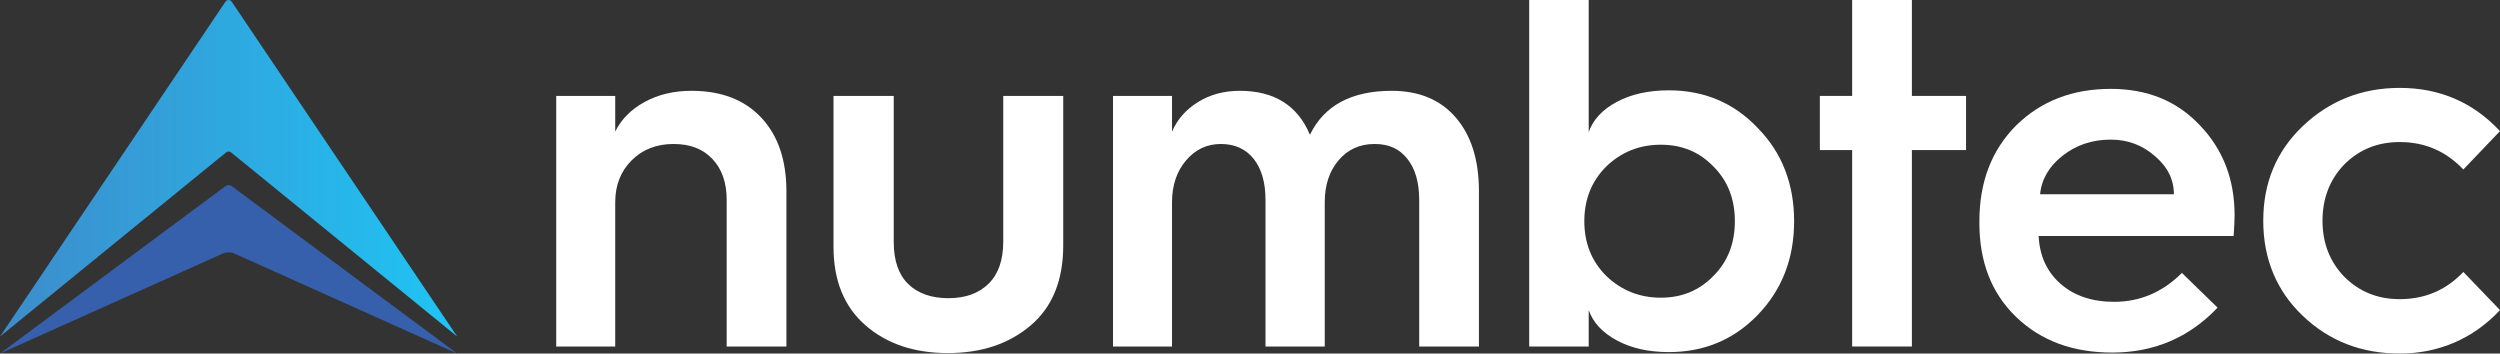
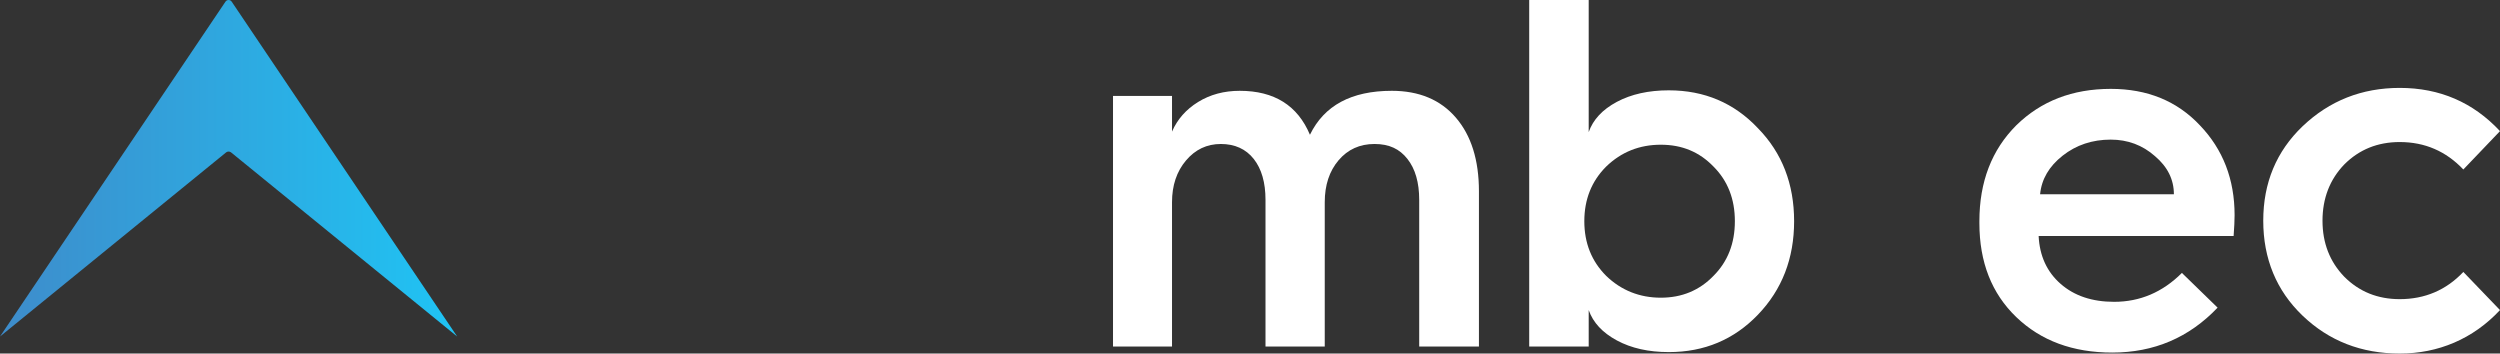
<svg xmlns="http://www.w3.org/2000/svg" id="Layer_1" data-name="Layer 1" viewBox="0 0 7476.32 1057.29">
  <rect x="0" y="0" width="7476.32" height="1057.29" fill="#333333" stroke="none" />
  <defs>
    <style>
      .cls-1 {
        fill: #fff;
      }

      .cls-2 {
        fill: url(#linear-gradient);
      }

      .cls-3 {
        fill: #3760ac;
      }
    </style>
    <linearGradient id="linear-gradient" x1="0" y1="503.2" x2="1367.19" y2="503.2" gradientUnits="userSpaceOnUse">
      <stop offset="0" stop-color="#3e8ccb" />
      <stop offset="1" stop-color="#1fc4f4" />
      <stop offset="1" stop-color="#1fc4f4" />
    </linearGradient>
  </defs>
  <g>
    <path class="cls-2" d="m676.24,455.69c4.05-3.29,10.67-3.29,14.71,0l676.24,550.71h0L692.85,4.92c-4.42-6.56-14.08-6.56-18.5,0L0,1006.39h0L676.24,455.69Z" />
-     <path class="cls-3" d="m664.84,758.81c11.93-5.36,25.58-5.36,37.51,0l664.84,298.48h0l-674.52-500.86c-5.39-4-12.76-4-18.15,0L0,1057.29h0l664.84-298.48Z" />
  </g>
  <g>
-     <path class="cls-1" d="m2067.87,271.58c-52.77,0-99.48,11.14-140.15,33.4-40.67,22.27-69.96,51.81-87.87,88.59v-106.75h-176.46v749.4h176.46v-431.34c0-50.83,16.34-92.59,49.02-125.26s74.43-49.02,125.26-49.02,88.23,15.01,116.55,45.02c28.32,30.02,42.48,70.69,42.48,122v438.6h178.64v-464.02c0-93.42-25.05-166.89-75.16-220.39-50.11-53.49-119.7-80.24-208.77-80.24Z" />
-     <path class="cls-1" d="m3000.26,722.53c0,55.19-14.65,97.19-43.93,125.99-29.3,28.81-69.35,43.21-120.18,43.21s-91.38-14.16-120.18-42.48c-28.81-28.32-43.21-70.07-43.21-125.26v-437.15h-180.09v451.67c0,101.19,32.19,179.61,96.58,235.28,63.41,54.71,145.23,82.06,245.44,82.06s182.02-27.34,246.89-82.06c65.35-55.19,98.03-135.07,98.03-239.63v-447.31h-179.36v435.7Z" />
    <path class="cls-1" d="m4162.12,271.58c-120.54,0-202.12,43.82-244.72,131.44-36.8-87.62-106.75-131.44-209.86-131.44-46.96,0-88.48,11.14-124.54,33.4-36.07,22.27-62.09,51.81-78.06,88.59v-106.75h-176.46v749.4h176.46v-431.34c0-50.34,13.91-91.97,41.75-124.9,27.83-32.92,62.56-49.38,104.2-49.38s74.91,14.89,98.39,44.66c23.48,29.77,35.22,70.56,35.22,122.36v438.6h177.18v-431.34c0-51.31,13.8-93.19,41.39-125.63,27.59-32.43,63.41-48.65,107.47-48.65s74.91,14.89,98.39,44.66c23.48,29.77,35.22,70.56,35.22,122.36v438.6h178.64v-464.02c0-93.42-23-166.89-68.99-220.39-46-53.49-109.9-80.24-191.71-80.24Z" />
    <path class="cls-1" d="m4990.67,270.13c-60.52,0-112.32,11.51-155.4,34.49-43.09,23-71.16,53.13-84.23,90.41V0h-177.91v1036.23h177.91v-108.92c13.07,37.28,41.14,67.53,84.23,90.77,43.08,23.24,94.88,34.86,155.4,34.86,106.02,0,194.85-37.27,266.5-111.83,72.13-75.03,108.2-168.22,108.2-279.57s-36.07-204.53-108.2-278.12c-71.16-75.52-160.01-113.28-266.5-113.28Zm133.61,554.79c-42.12,43.57-94.65,65.35-157.58,65.35s-118.36-21.78-163.39-65.35c-43.57-43.57-65.35-98.03-65.35-163.39s21.78-119.82,65.35-163.39c45.02-43.57,99.48-65.35,163.39-65.35s115.46,21.78,157.58,65.35c42.59,42.61,63.9,97.07,63.9,163.39s-21.31,120.79-63.9,163.39Z" />
-     <polygon class="cls-1" points="5717.55 0 5538.92 0 5538.92 286.83 5442.34 286.83 5442.34 448.77 5538.92 448.77 5538.92 1036.23 5717.55 1036.23 5717.55 448.77 5879.49 448.77 5879.49 286.83 5717.55 286.83 5717.55 0" />
    <path class="cls-1" d="m6312.28,265.77c-114.26,0-208.41,36.31-282.48,108.92-73.59,73.59-110.38,169.2-110.38,286.83v5.81c0,116.67,36.78,210.35,110.38,281.02,73.58,70.69,169.2,106.02,286.83,106.02,124.9,0,229.94-44.77,315.15-134.34l-106.75-103.84c-57.62,57.62-125.15,86.41-202.6,86.41-65.84,0-119.22-17.9-160.12-53.74-40.91-35.82-62.81-83.51-65.72-143.05h583.11c1.93-26.14,2.9-46.95,2.9-62.45,0-106.98-34.62-196.54-103.84-268.68-68.26-72.62-157.1-108.92-266.5-108.92Zm-211.31,315.15c4.36-45.02,26.87-83.51,67.53-115.46,40.67-31.95,88.59-47.93,143.78-47.93,50.83,0,94.88,16.46,132.16,49.38,37.76,31.95,56.64,69.96,56.64,114.01h-400.11Z" />
    <path class="cls-1" d="m7176.41,424.8c75.03,0,138.45,27.36,190.25,82.06l109.65-114.73c-80.37-86.16-180.34-129.26-299.9-129.26-113.28,0-210.11,38.25-290.46,114.73-78.43,75.04-117.64,169.2-117.64,282.48s39.21,208.9,117.64,283.93c78.9,75.52,175.73,113.28,290.46,113.28s219.05-43.32,299.9-129.98l-109.65-114.01c-51.32,54.22-114.73,81.33-190.25,81.33-65.84,0-121.03-22.26-165.56-66.81-43.57-45.02-65.35-100.94-65.35-167.74s21.78-123.45,65.35-168.47c44.53-44.53,99.72-66.81,165.56-66.81Z" />
  </g>
</svg>